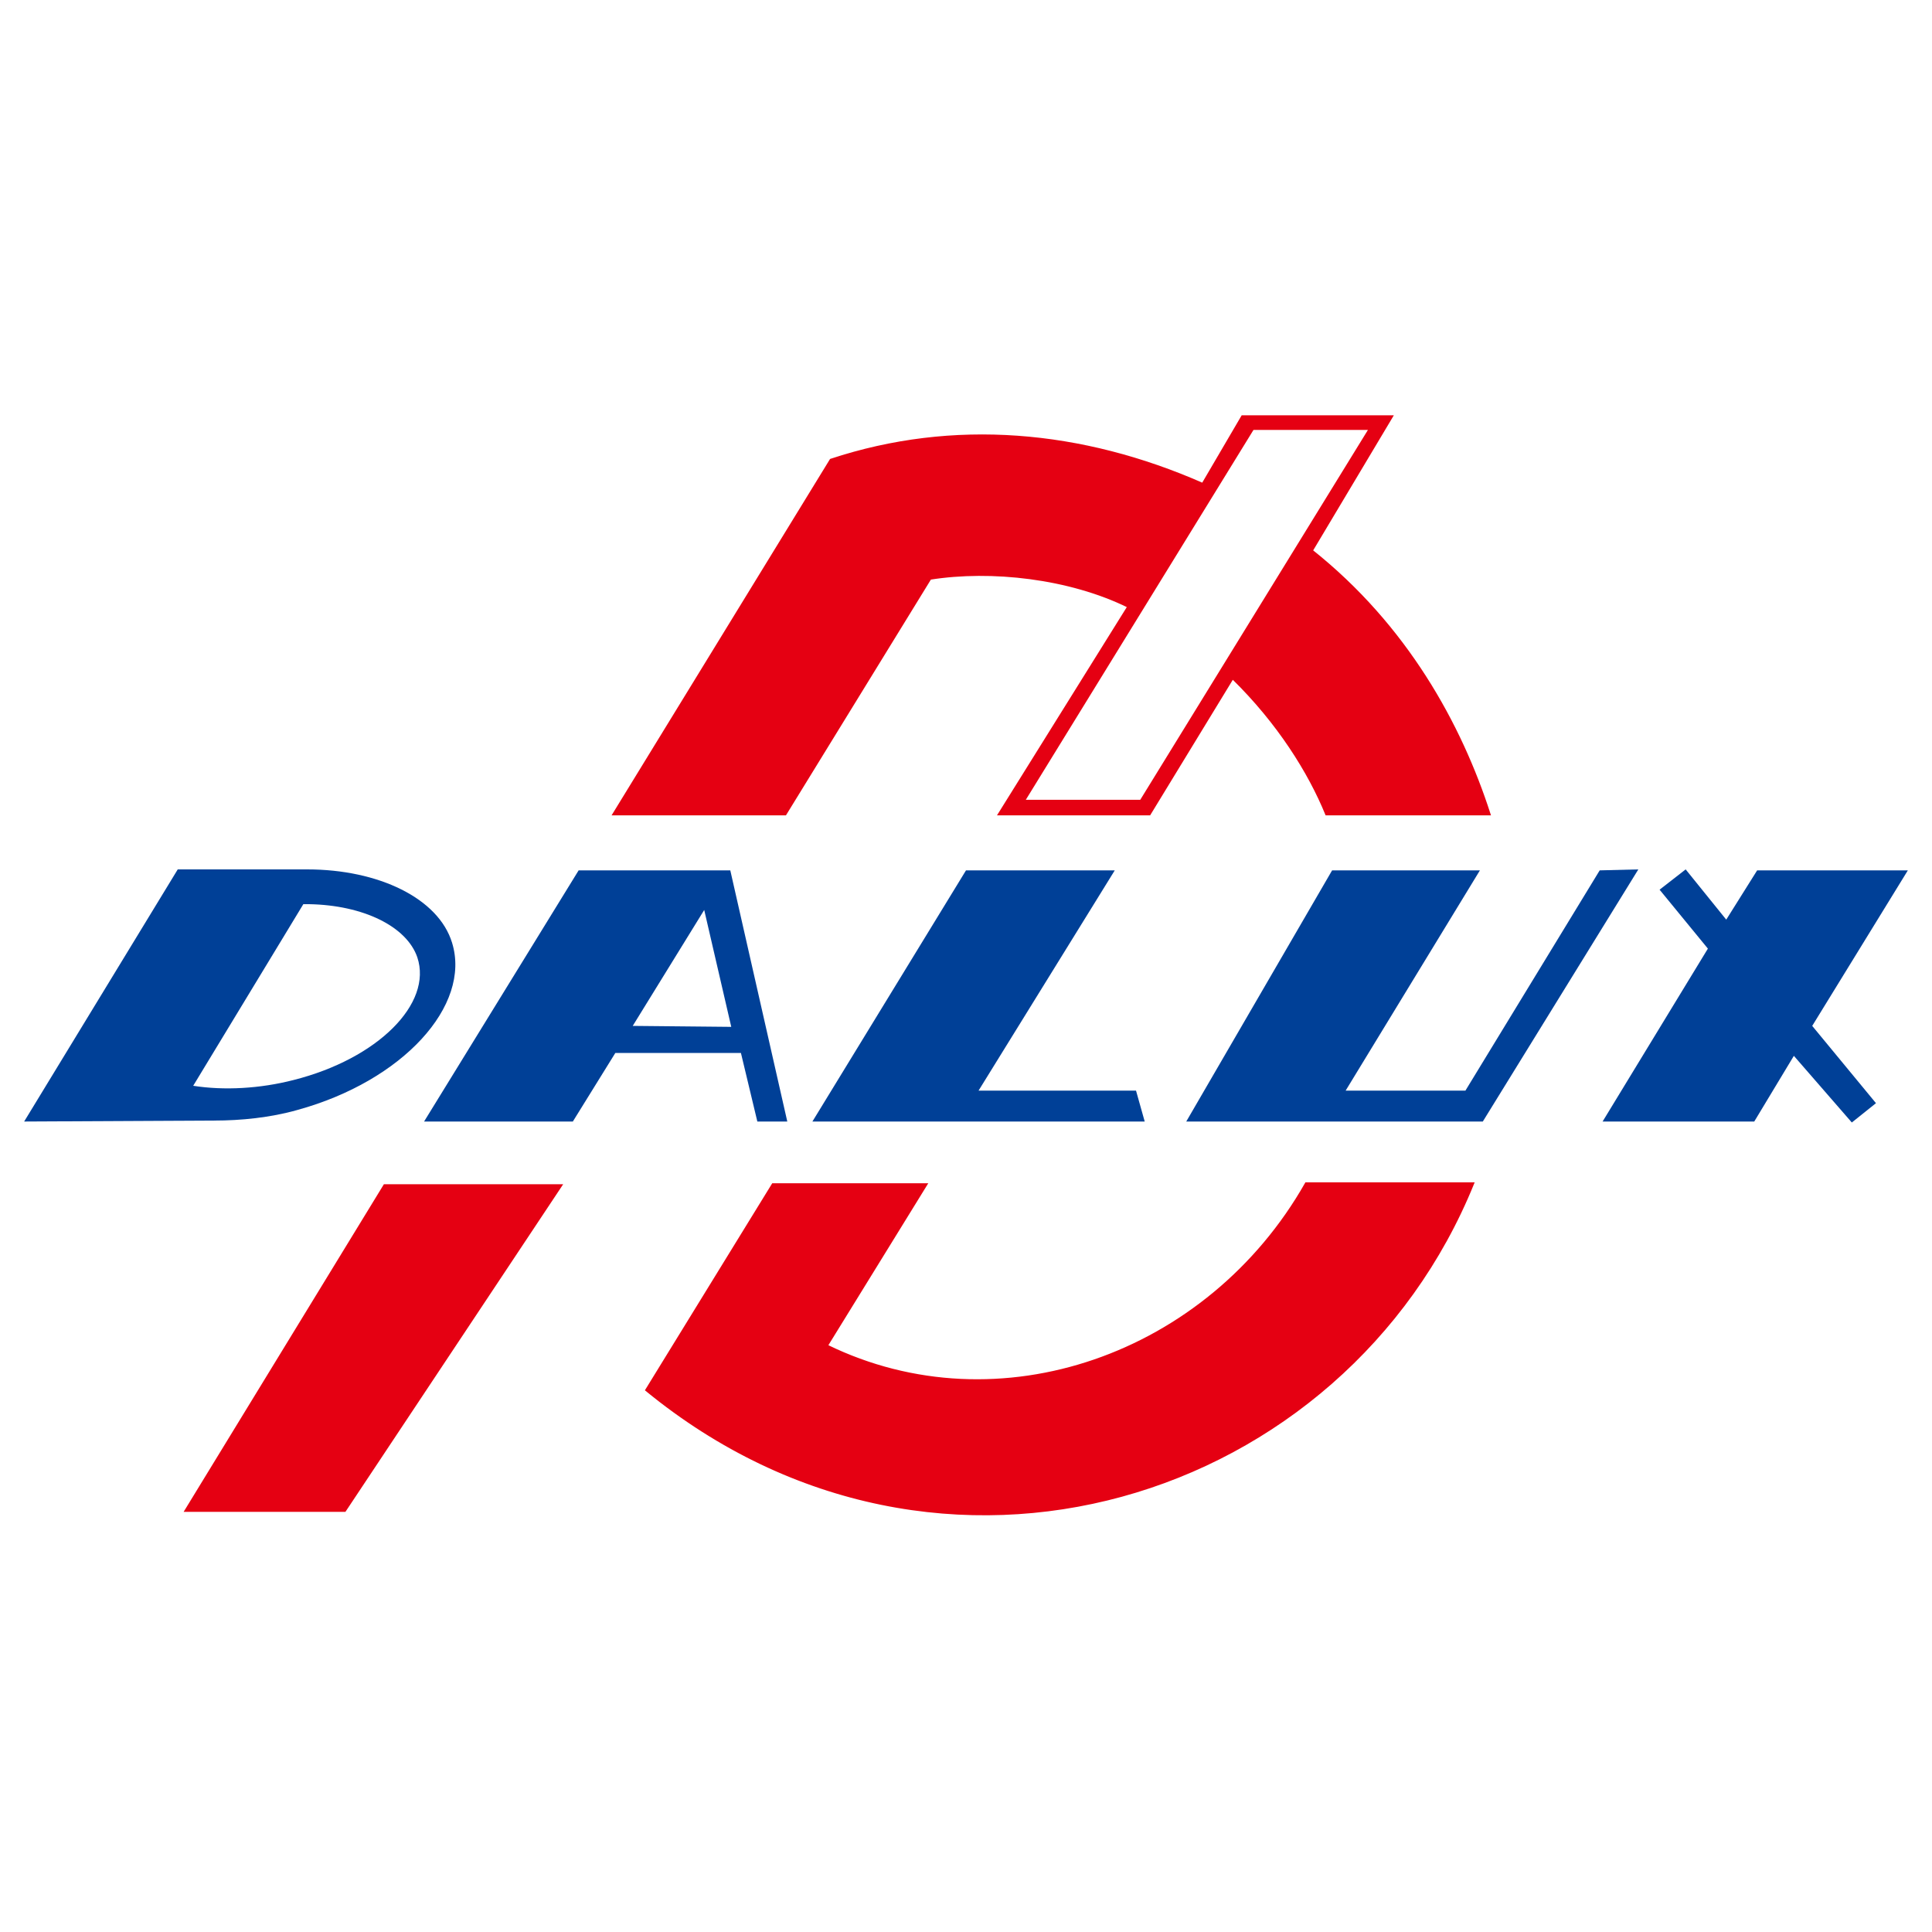
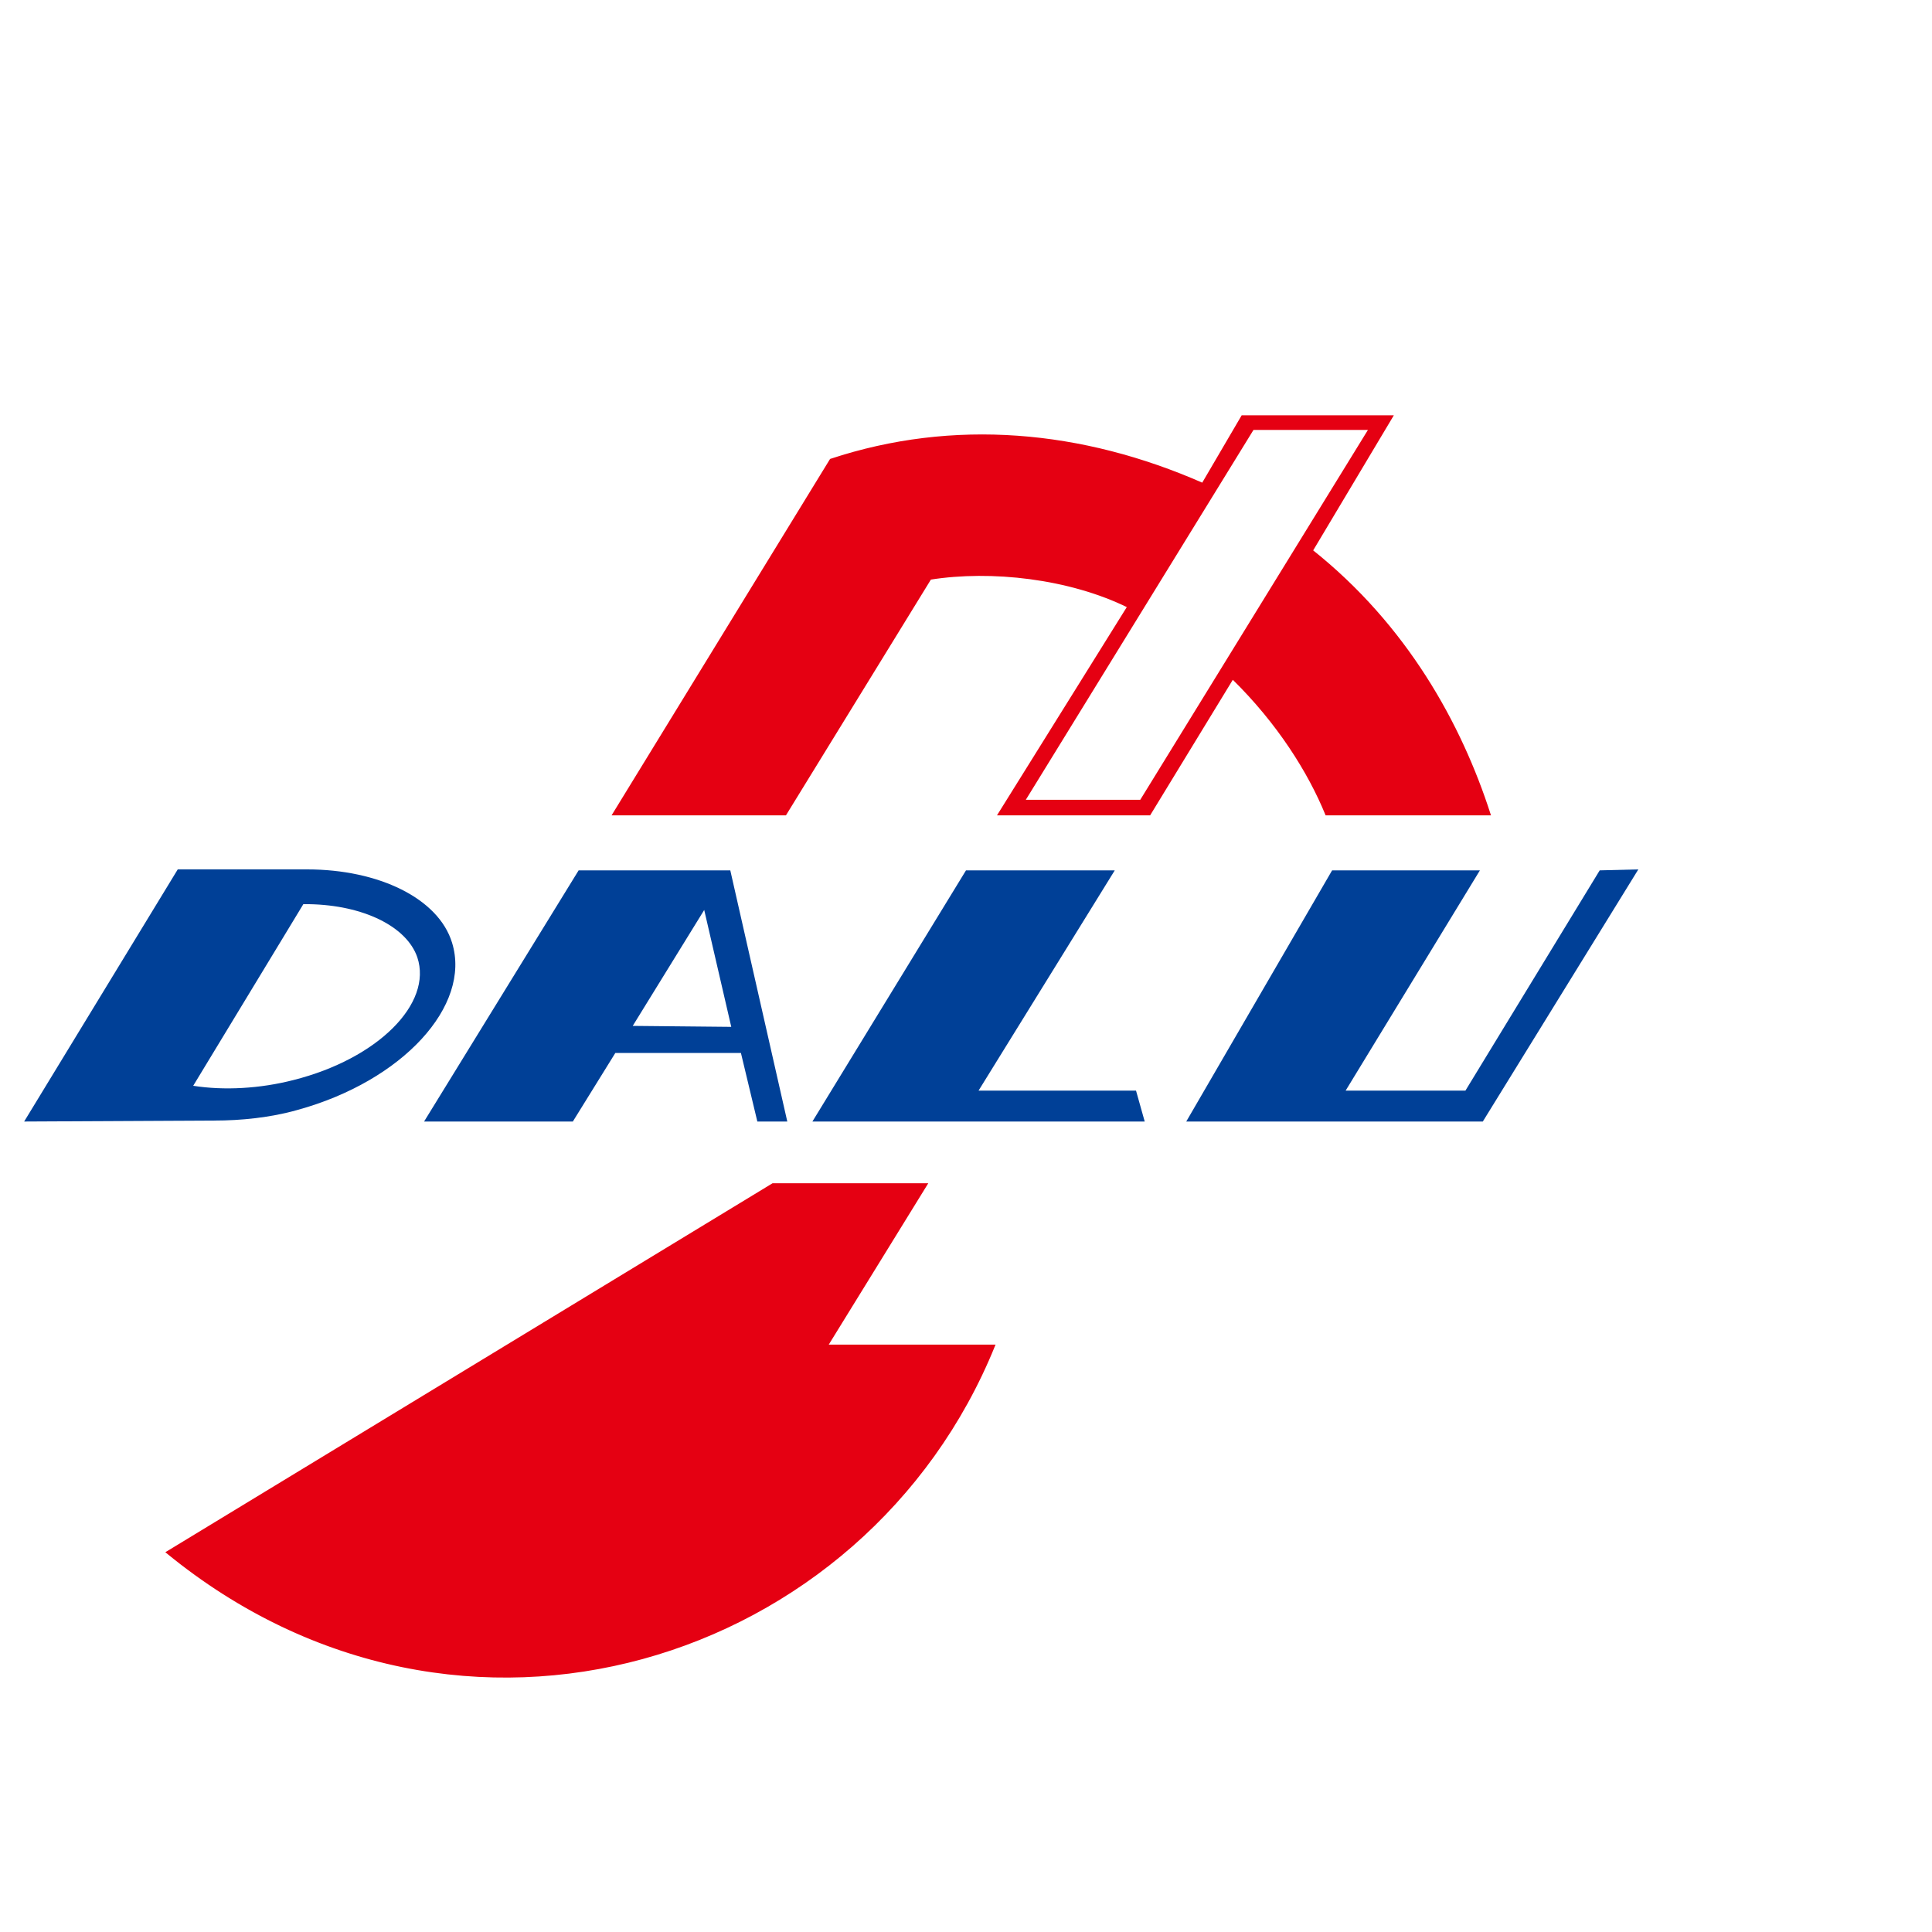
<svg xmlns="http://www.w3.org/2000/svg" version="1.1" id="圖層_1" x="0px" y="0px" viewBox="0 0 200 200" style="enable-background:new 0 0 200 200;" xml:space="preserve">
  <style type="text/css">
	.st0{fill-rule:evenodd;clip-rule:evenodd;fill:#E50012;stroke:#E50012;stroke-width:0.215;stroke-miterlimit:22.926;}
	.st1{fill-rule:evenodd;clip-rule:evenodd;fill:#004097;stroke:#004097;stroke-width:3.700000e-03;stroke-miterlimit:22.926;}
</style>
  <g>
-     <polygon class="st0" points="35.7,156.4 58.1,122.7 39.8,122.7 19.2,156.4  " />
-     <path class="st0" d="M80,122.6l15.9,0l-10.3,16.7c17.8,8.7,39.5,1,49.6-16.8l17.3,0c-13.3,32.8-55.2,46.3-85.6,21.4L80,122.6z" />
+     <path class="st0" d="M80,122.6l15.9,0l-10.3,16.7l17.3,0c-13.3,32.8-55.2,46.3-85.6,21.4L80,122.6z" />
    <polygon class="st1" points="100,90.1 115.4,90.1 101.3,112.9 117.6,112.9 118.5,116.1 84.1,116.1  " />
    <polygon class="st1" points="137.9,90.1 153.2,90.1 139.3,112.9 151.7,112.9 165.6,90.1 169.6,90 153.5,116.1 122.8,116.1  " />
-     <polygon class="st1" points="174.5,90 178.7,95.2 181.9,90.1 197.5,90.1 187.6,106.2 194.2,114.2 191.7,116.2 185.7,109.3    181.6,116.1 165.9,116.1 176.8,98.2 171.8,92.1  " />
    <path class="st1" d="M59.3,116.1l4.4-7.1l13,0l1.7,7.1l3.1,0l-5.9-26H59.9l-16,26L59.3,116.1L59.3,116.1z M65.5,106.2l7.4-12   l2.8,12.1L65.5,106.2z" />
    <path class="st1" d="M22.2,116l-19.7,0.1L18.4,90l13.4,0c7.4,0,13.6,3,15,7.6c2,6.5-5.1,14.3-16,17.3C28,115.7,24.9,116,22.2,116   L22.2,116z M20,112.4C20,112.4,20,112.4,20,112.4L20,112.4L20,112.4C20,112.4,20,112.4,20,112.4c3.2,0.5,6.9,0.3,10.4-0.6   c8.7-2.2,14.4-7.9,12.8-12.7c-1.1-3.2-5.6-5.4-11.2-5.5c-0.2,0-0.4,0-0.6,0l-2,3.3l2-3.3l-2,3.3L20,112.4z" />
    <path class="st0" d="M86,47.6c12.7-4.2,26-3,38.5,2.5l4.1-7l15.5,0L135.8,57c9.8,7.8,15.4,18,18.4,27.3h-16.9   c-1.8-4.4-5-9.5-9.7-14.1L119,84.3h-15.6l13.4-21.5c-6.1-3-14.2-3.9-20.5-2.9l-15,24.4H63.5L86,47.6L86,47.6z M129.7,44.4L106,82.9   h12.1l23.7-38.5H129.7z" />
  </g>
</svg>